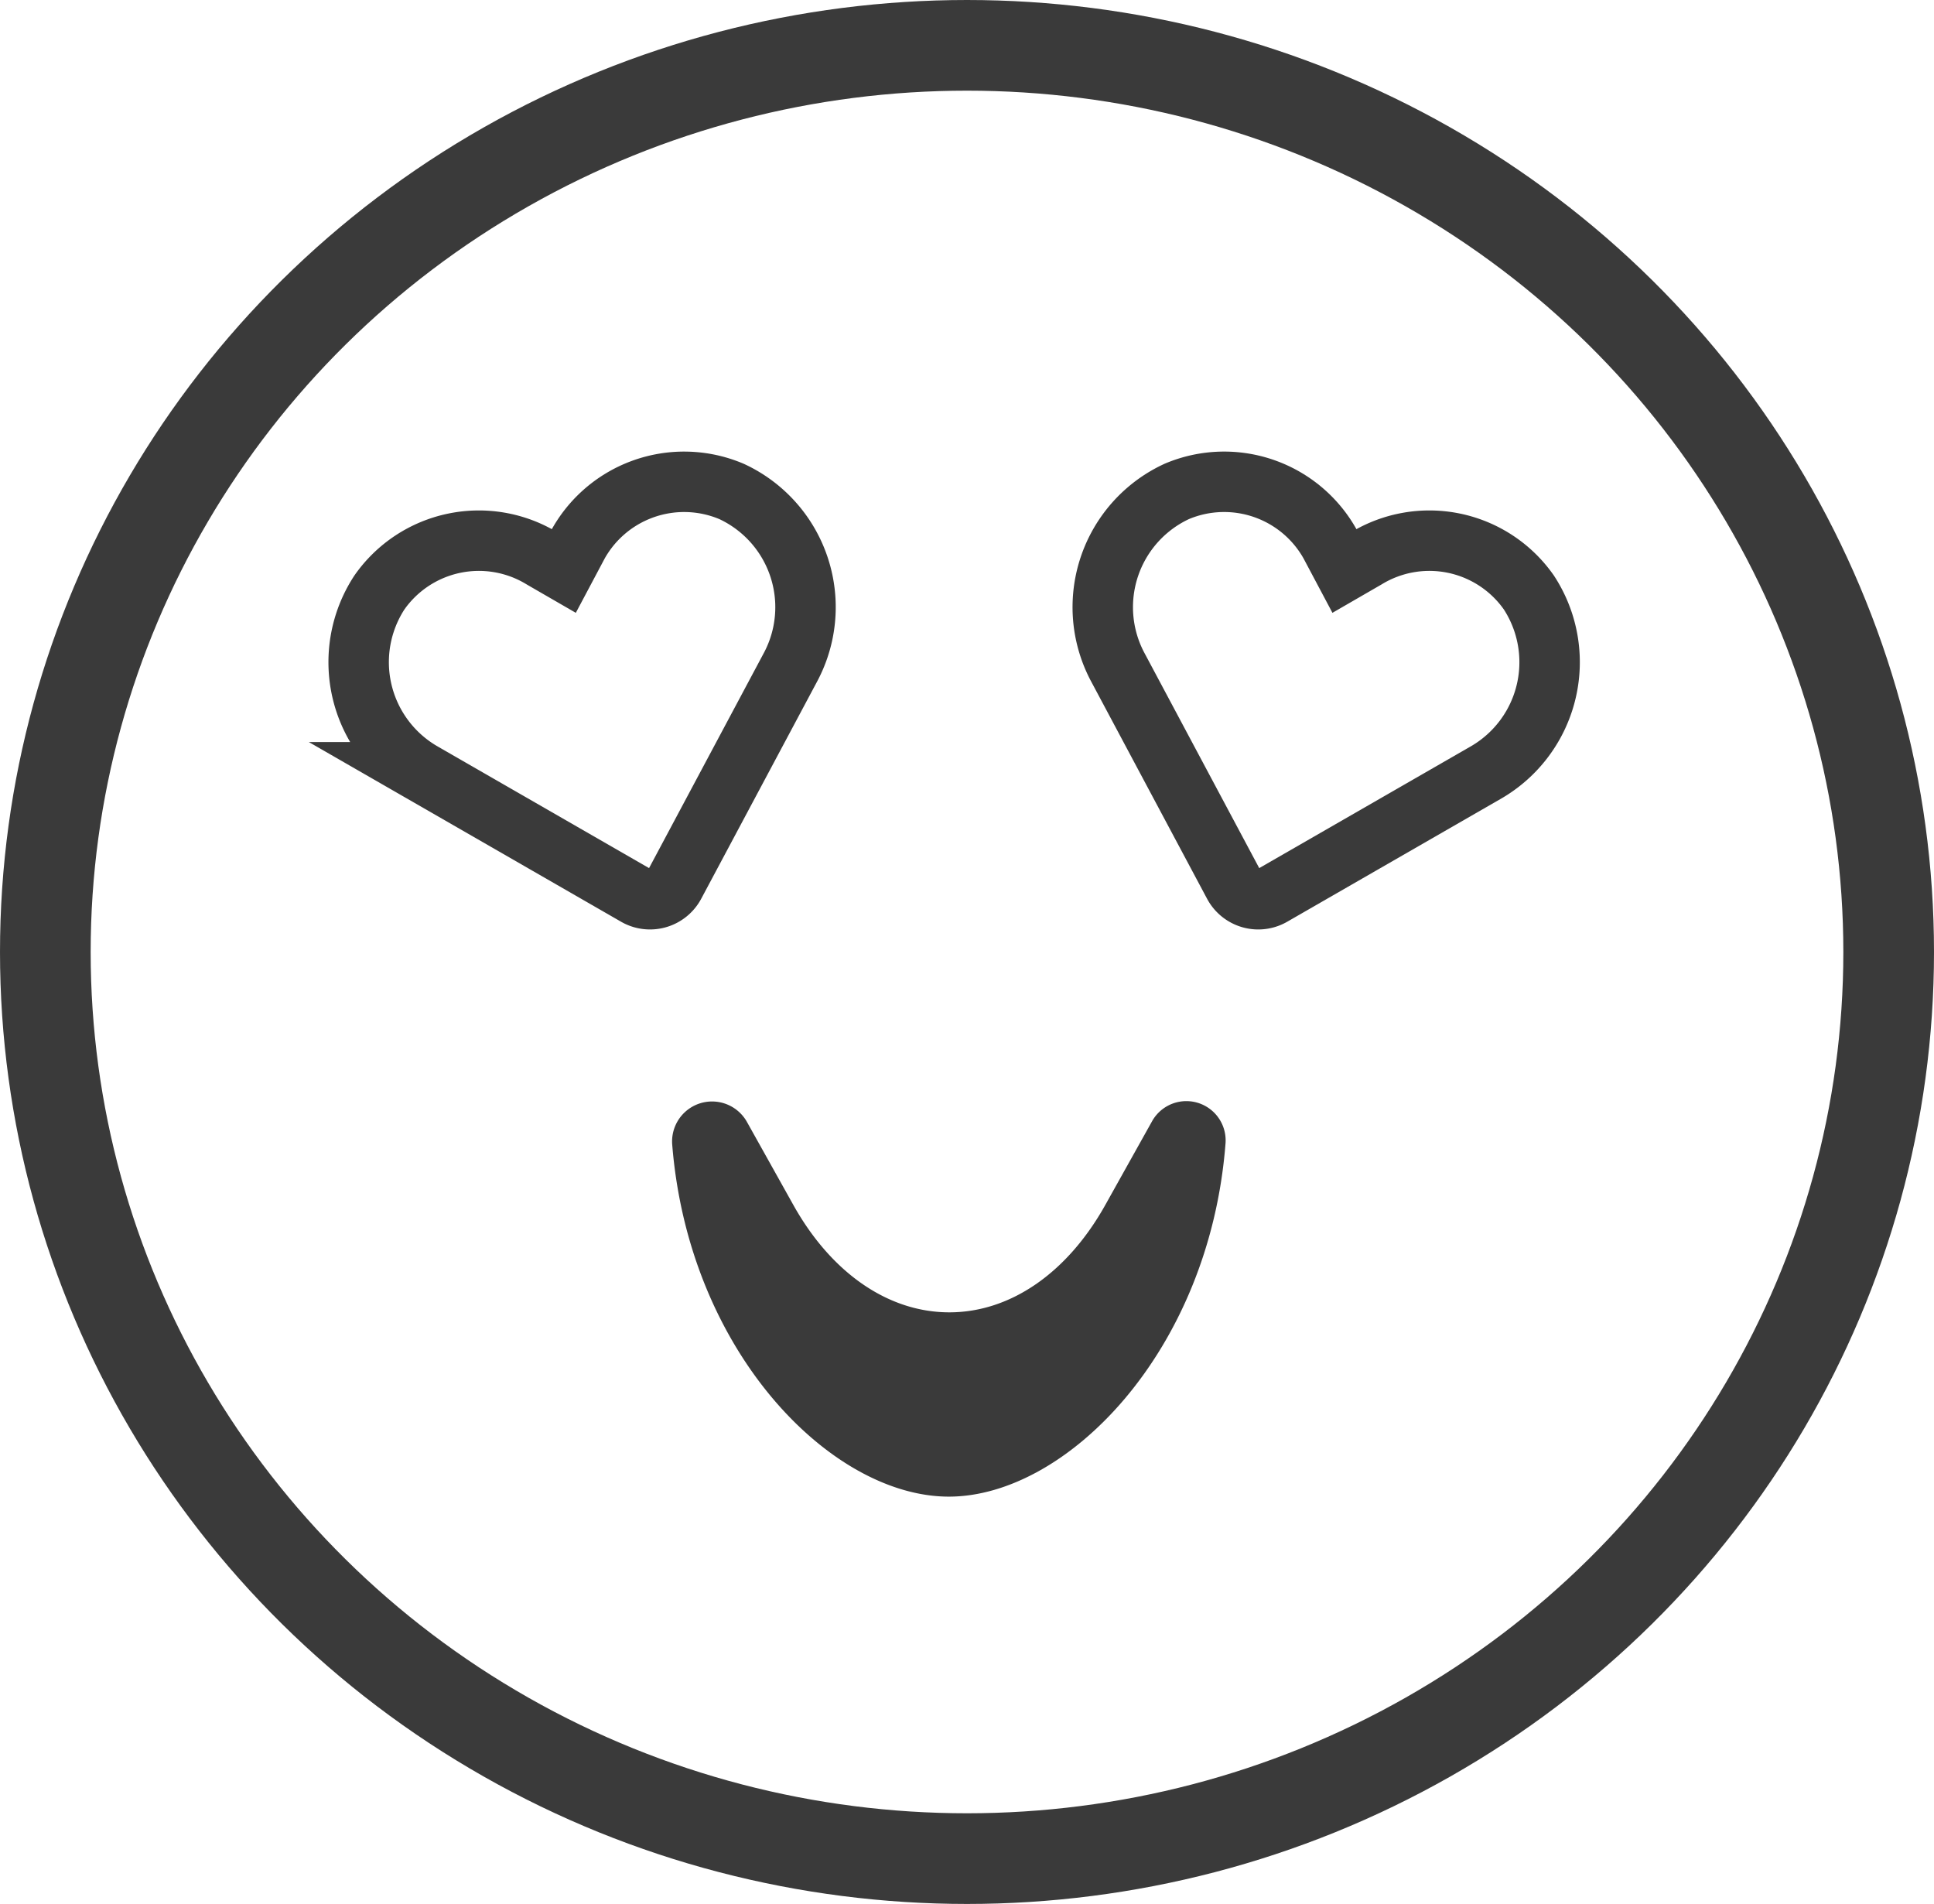
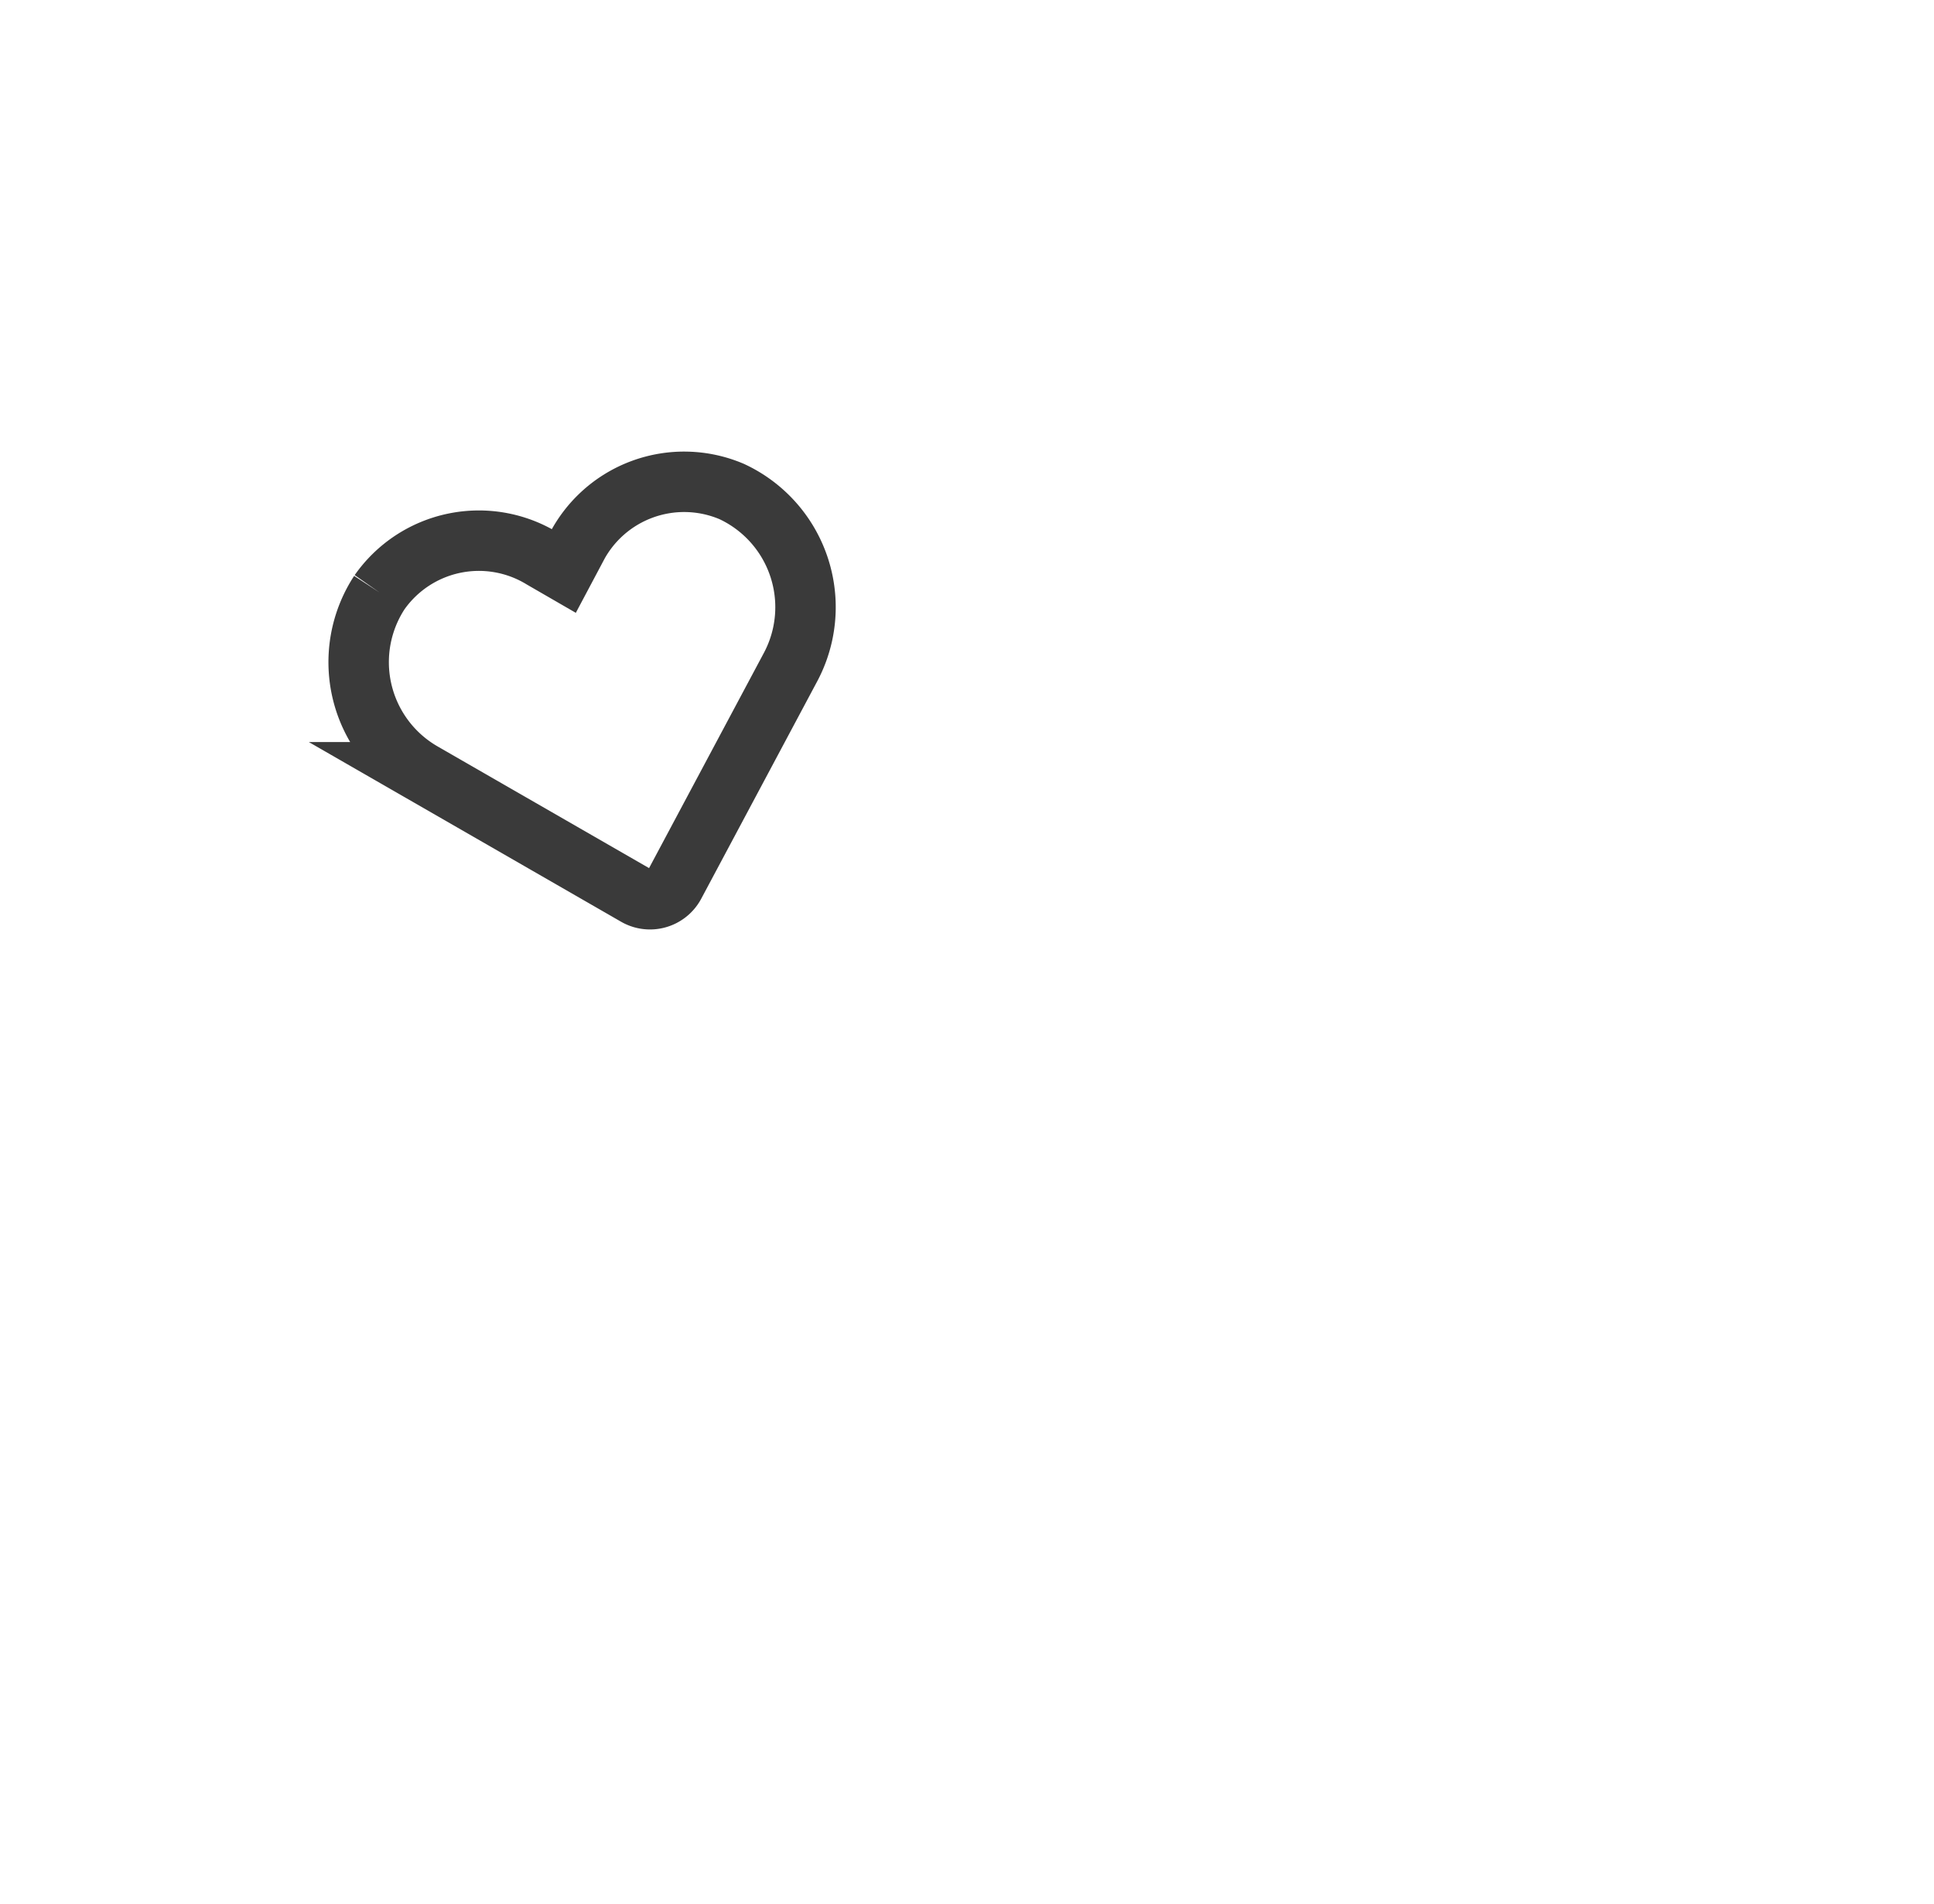
<svg xmlns="http://www.w3.org/2000/svg" width="64" height="63" viewBox="0 0 64 63">
  <g id="Grupo_2750" data-name="Grupo 2750" transform="translate(1.6 1.04)">
    <g id="Grupo_2117" data-name="Grupo 2117" transform="translate(9.304 13.953)">
-       <path id="Icon_awesome-heart" data-name="Icon awesome-heart" d="M13.582.9A4.018,4.018,0,0,0,8.1,1.3l-.579.6-.579-.6A4.017,4.017,0,0,0,1.46.9,4.219,4.219,0,0,0,1.17,7.008l5.685,5.87a.921.921,0,0,0,1.331,0l5.685-5.87A4.216,4.216,0,0,0,13.582.9Z" transform="translate(26.88 0.001) rotate(16)" fill="none" stroke="#3a3a3a" stroke-width="2" />
-       <path id="Icon_awesome-heart-2" data-name="Icon awesome-heart" d="M13.583,12.262a4.018,4.018,0,0,1-5.482-.4l-.579-.6-.579.6a4.018,4.018,0,0,1-5.482.4A4.219,4.219,0,0,1,1.17,6.154L6.855.284a.921.921,0,0,1,1.331,0l5.685,5.87a4.216,4.216,0,0,1-.288,6.108Z" transform="translate(18.089 12.653) rotate(164)" fill="none" stroke="#3a3a3a" stroke-width="2" />
-       <path id="Icon_awesome-smile-beam" data-name="Icon awesome-smile-beam" d="M-14.022-11.594C-13.482-4.711-8.757.079-4.866.079s8.616-4.79,9.155-11.674a1.3,1.3,0,0,0-2.436-.736L.3-9.551C-.959-7.311-2.839-6.019-4.85-6.019S-8.741-7.311-10-9.551l-1.553-2.779a1.323,1.323,0,0,0-2.469.736Z" transform="translate(25.361 34.45)" fill="#3a3a3a" />
+       <path id="Icon_awesome-heart-2" data-name="Icon awesome-heart" d="M13.583,12.262a4.018,4.018,0,0,1-5.482-.4l-.579-.6-.579.6a4.018,4.018,0,0,1-5.482.4A4.219,4.219,0,0,1,1.17,6.154L6.855.284a.921.921,0,0,1,1.331,0l5.685,5.87a4.216,4.216,0,0,1-.288,6.108" transform="translate(18.089 12.653) rotate(164)" fill="none" stroke="#3a3a3a" stroke-width="2" />
    </g>
-     <ellipse id="Elipse_604" data-name="Elipse 604" cx="30.5" cy="30" rx="30.5" ry="30" transform="translate(-0.1 0.46)" fill="none" stroke="#3a3a3a" stroke-width="3" />
  </g>
</svg>